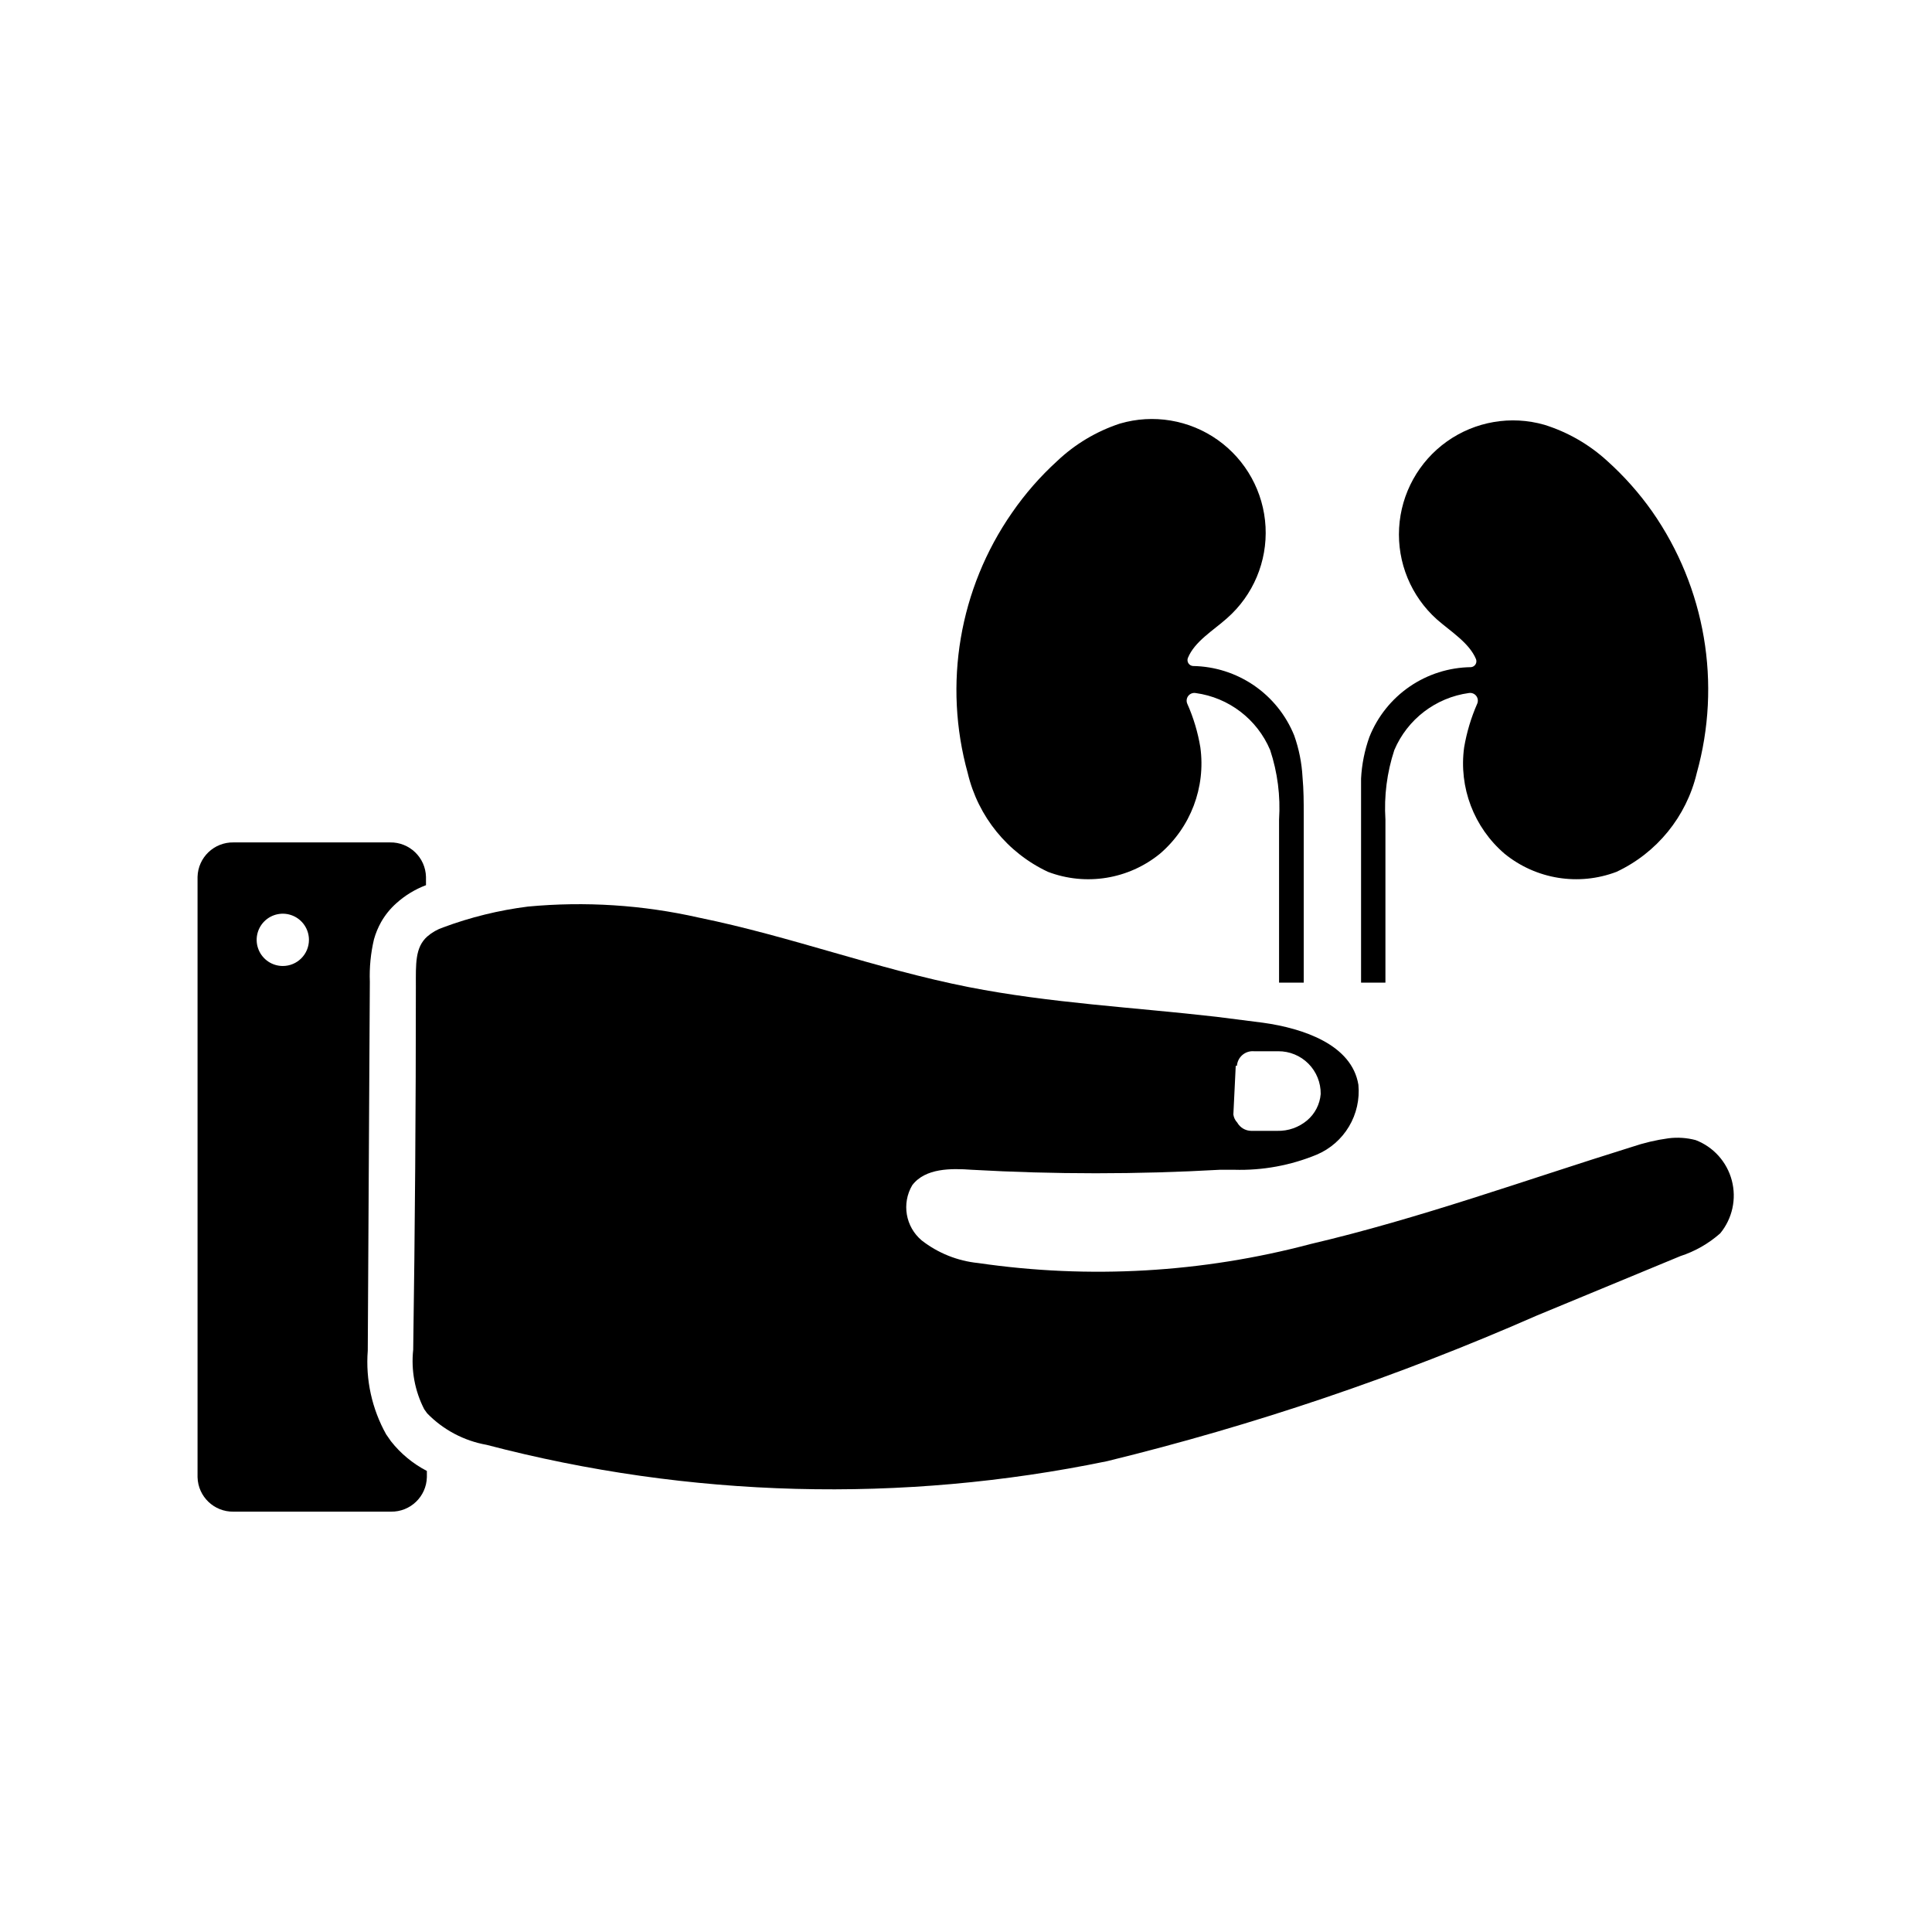
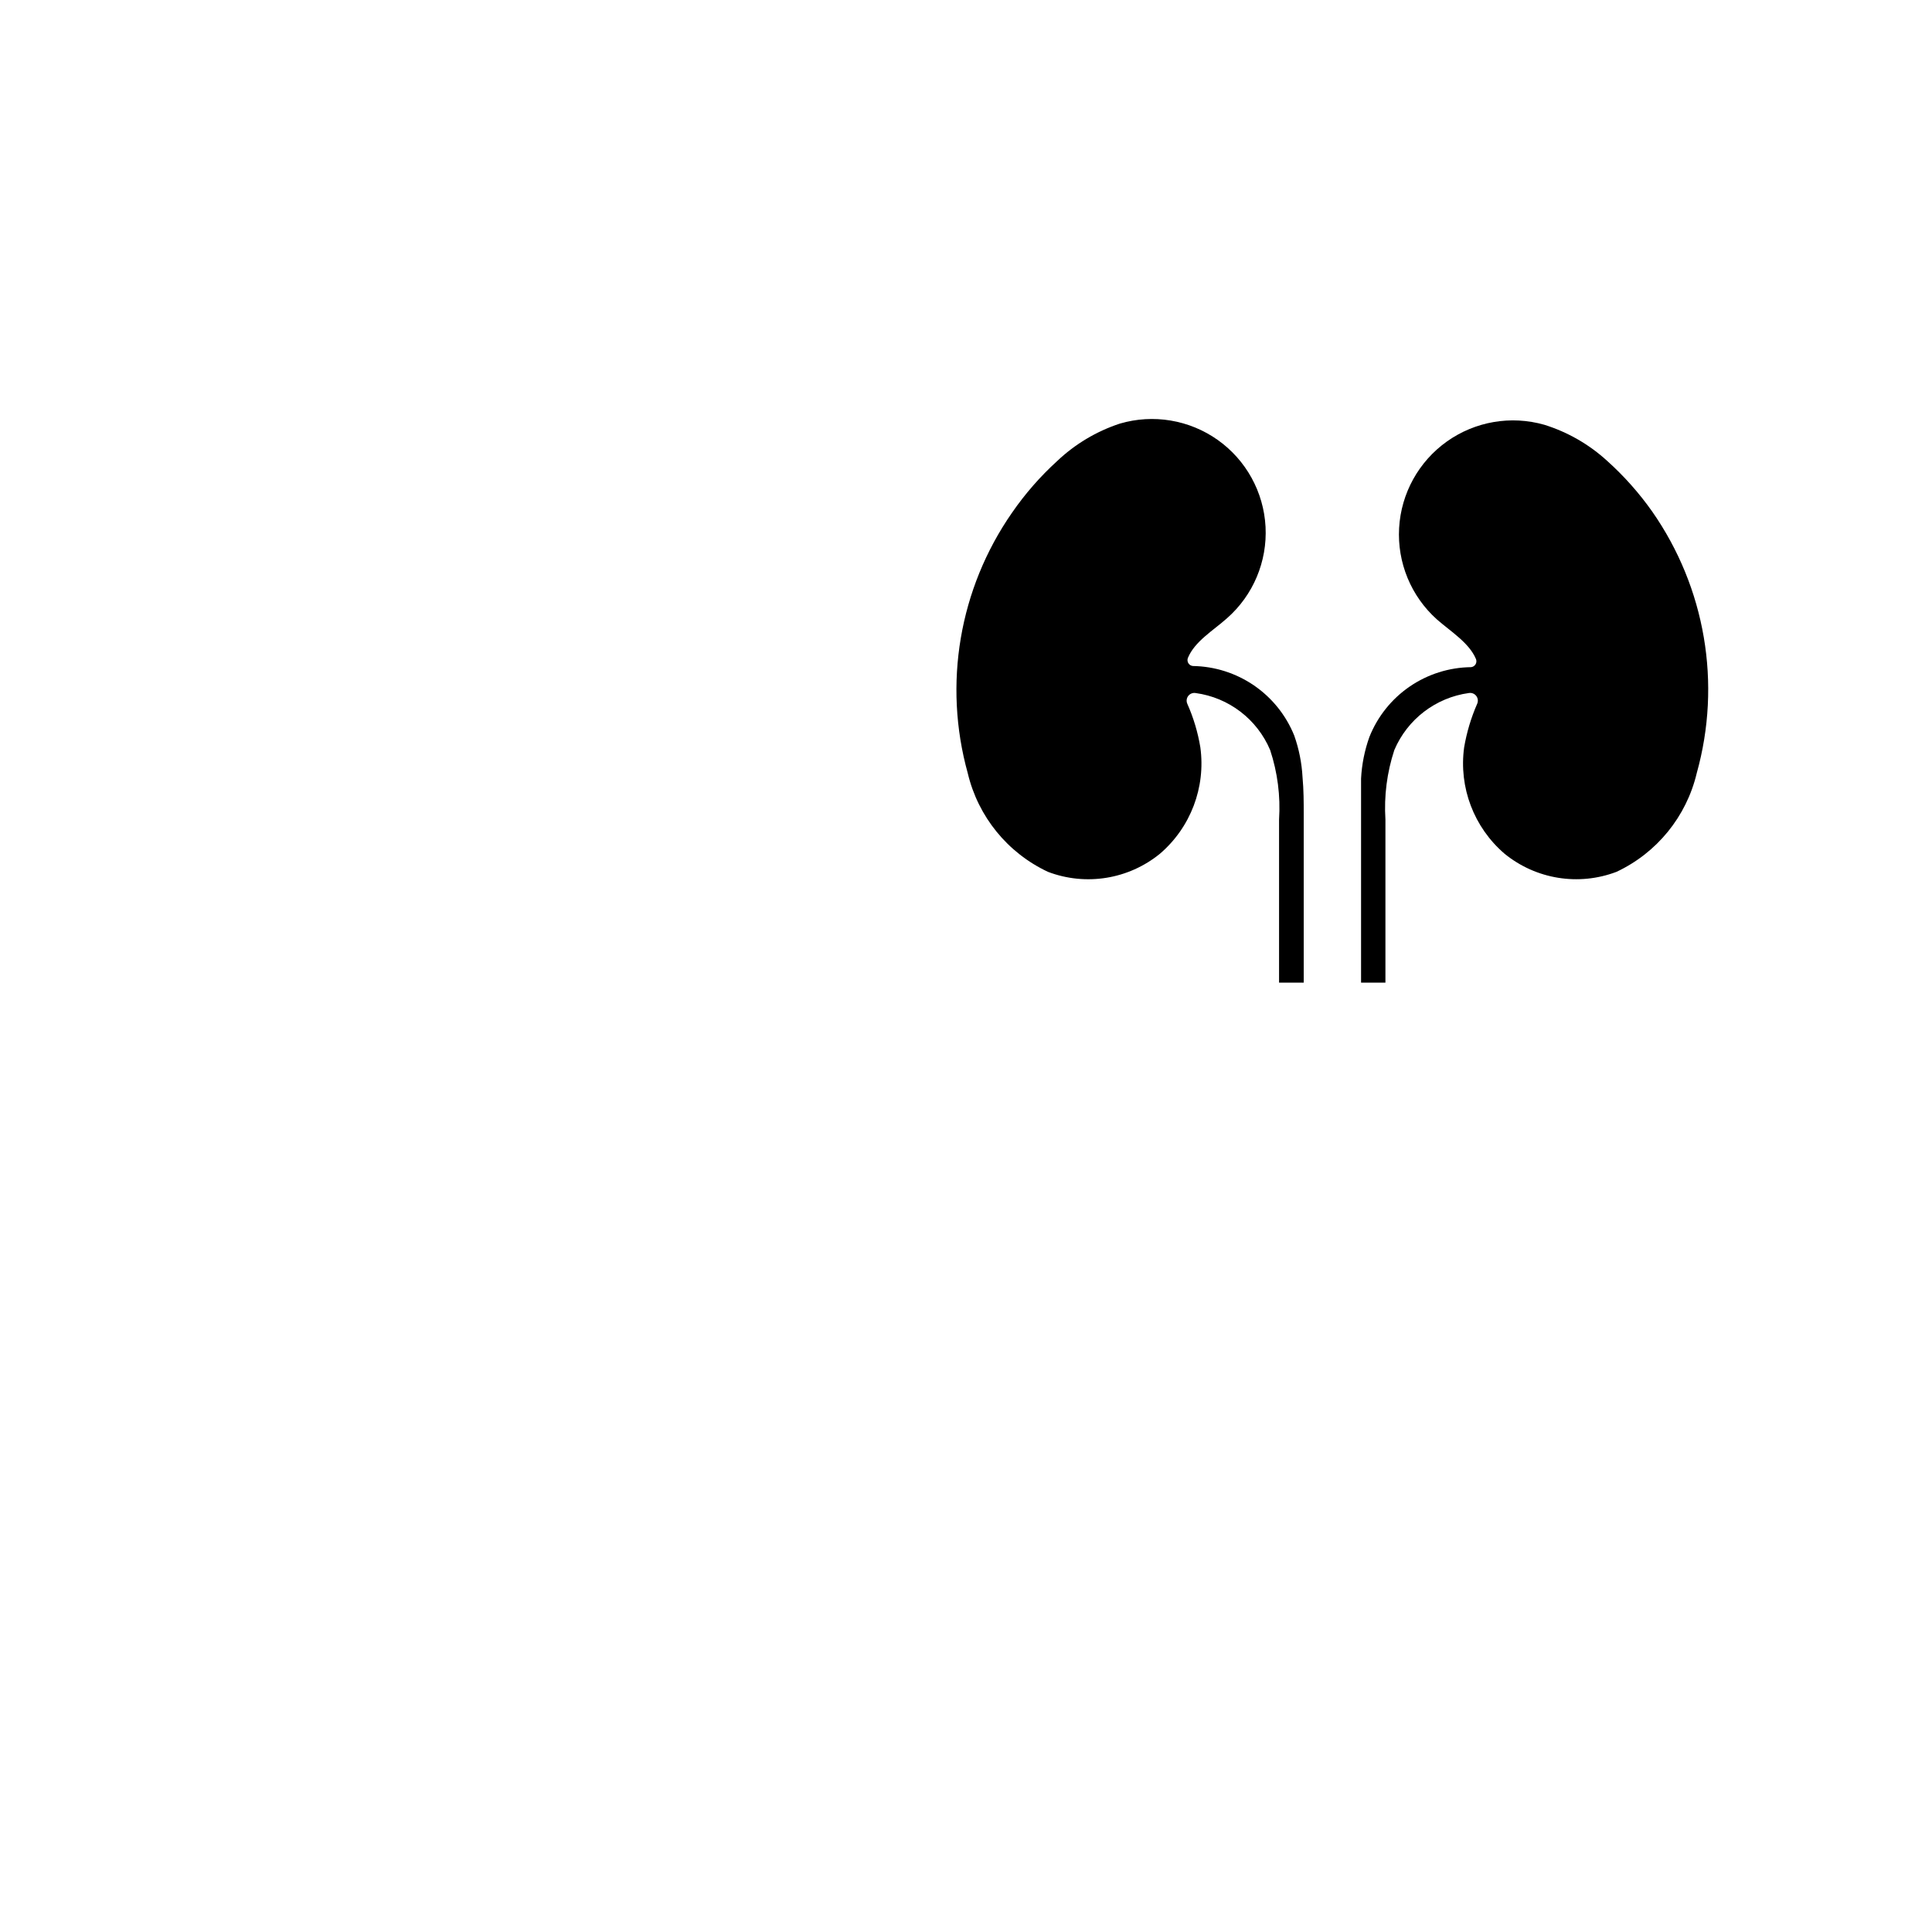
<svg xmlns="http://www.w3.org/2000/svg" fill="#000000" width="800px" height="800px" version="1.1" viewBox="144 144 512 512">
  <g>
-     <path d="m593.34 446.13c-2.336-0.613-4.769-0.773-7.164-0.473-3.293 0.449-6.535 1.215-9.684 2.281-28.34 8.816-56.285 18.973-85.176 25.742-28.719 7.617-58.684 9.332-88.086 5.039-5.449-0.547-10.633-2.621-14.957-5.984-4.305-3.606-5.371-9.801-2.519-14.641 3.465-4.566 10.312-4.488 15.742-4.094h0.004c21.918 1.238 43.891 1.238 65.809 0h3.777c7.496 0.219 14.953-1.148 21.887-4.016 3.559-1.516 6.543-4.125 8.523-7.449 1.984-3.328 2.856-7.195 2.496-11.047-1.73-10.629-14.562-14.957-25.27-16.453l-12.359-1.574c-21.965-2.519-44.004-3.621-65.652-7.871-24.324-4.805-47.23-13.465-71.559-18.422-14.836-3.359-30.113-4.34-45.262-2.914-7.664 0.969-15.195 2.816-22.438 5.512-1.562 0.527-3.004 1.355-4.25 2.441-3.227 2.914-2.992 7.242-2.992 13.227 0 32.117-0.234 64.211-0.707 96.273v-0.004c-0.586 5.422 0.426 10.895 2.914 15.746l0.789 1.102h-0.004c4.246 4.363 9.754 7.281 15.746 8.344 53.75 14.098 110.03 15.578 164.45 4.332 38.992-9.527 77.078-22.434 113.83-38.574l38.023-15.742v-0.004c3.922-1.266 7.539-3.328 10.629-6.059 3.219-3.914 4.363-9.137 3.066-14.035-1.293-4.898-4.867-8.875-9.602-10.684zm-121.54-19.68c0.078-1.109 0.598-2.137 1.441-2.863 0.84-0.723 1.938-1.082 3.043-0.996h6.457c3.004-0.02 5.894 1.168 8.012 3.301 2.117 2.137 3.285 5.031 3.246 8.035-0.223 2.727-1.527 5.25-3.621 7.008-2.203 1.844-5.004 2.824-7.875 2.754h-6.926c-1.539-0.023-2.945-0.863-3.699-2.203-0.555-0.586-0.914-1.328-1.023-2.125l0.629-12.91z" />
-     <path d="m242.01 404.17c-0.141-3.785 0.23-7.57 1.102-11.258 0.449-1.59 1.082-3.125 1.891-4.566 1.059-1.859 2.414-3.535 4.012-4.961 2.301-2.078 4.973-3.707 7.875-4.801v-2.203c-0.129-5.144-4.383-9.219-9.527-9.133h-41.484c-5.144-0.086-9.398 3.988-9.527 9.133v159.09c0.129 5.141 4.383 9.219 9.527 9.133h41.723c5.141 0.086 9.395-3.992 9.523-9.133v-1.652c-3.699-1.922-6.945-4.602-9.523-7.875l-1.258-1.812-0.004 0.004c-3.773-6.758-5.473-14.48-4.879-22.199zm-23.066-4.172c-2.801 0-5.328-1.688-6.398-4.277-1.074-2.59-0.48-5.57 1.5-7.551s4.961-2.574 7.551-1.5c2.586 1.07 4.277 3.598 4.277 6.398 0 3.828-3.102 6.93-6.93 6.93z" />
    <path d="m489.5 359.7v44.715h-6.535v-43.219-0.004c0.402-6.234-0.398-12.488-2.359-18.418-3.453-8.176-10.965-13.922-19.762-15.113-0.738-0.121-1.48 0.172-1.941 0.762-0.457 0.59-0.559 1.383-0.262 2.07 1.645 3.695 2.809 7.582 3.465 11.57 1.453 10.605-2.582 21.219-10.707 28.184-8.324 6.785-19.637 8.617-29.676 4.801-10.703-5.012-18.527-14.637-21.254-26.133-6.559-23.613-2.262-48.918 11.727-69.039 3.457-5.008 7.469-9.602 11.965-13.695 4.738-4.492 10.41-7.879 16.613-9.922 8.844-2.598 18.395-1.008 25.922 4.32 7.527 5.328 12.199 13.809 12.688 23.02 0.484 9.207-3.269 18.133-10.191 24.223-3.699 3.305-8.582 6.141-10.391 10.547l-0.004 0.004c-0.172 0.461-0.121 0.977 0.141 1.395 0.266 0.418 0.707 0.688 1.199 0.73 5.789 0.09 11.426 1.887 16.199 5.16 4.773 3.277 8.477 7.891 10.645 13.258 1.258 3.551 2 7.262 2.203 11.023 0.316 3.461 0.316 6.613 0.316 9.762z" />
    <path d="m593.65 348.91c-2.734 11.492-10.559 21.113-21.254 26.133-10.039 3.816-21.352 1.984-29.676-4.801-8.125-6.965-12.16-17.578-10.707-28.184 0.68-3.984 1.84-7.867 3.465-11.57 0.297-0.688 0.195-1.48-0.262-2.07-0.461-0.59-1.203-0.883-1.941-0.762-8.789 1.207-16.293 6.945-19.762 15.113-1.953 5.934-2.754 12.184-2.359 18.418v43.219h-6.457v-44.715-9.367c0.195-3.758 0.938-7.473 2.207-11.02 2.148-5.402 5.856-10.047 10.648-13.34 4.793-3.293 10.457-5.09 16.273-5.16 0.492-0.039 0.934-0.312 1.195-0.73 0.266-0.414 0.316-0.934 0.141-1.395-1.812-4.328-6.613-7.242-10.391-10.547-6.836-6.137-10.512-15.043-9.988-24.215 0.52-9.168 5.184-17.602 12.668-22.922 7.488-5.32 16.988-6.949 25.816-4.426 6.203 1.934 11.902 5.215 16.691 9.605 4.449 4 8.438 8.488 11.887 13.379 14.109 20.191 18.441 45.633 11.805 69.355z" />
  </g>
</svg>